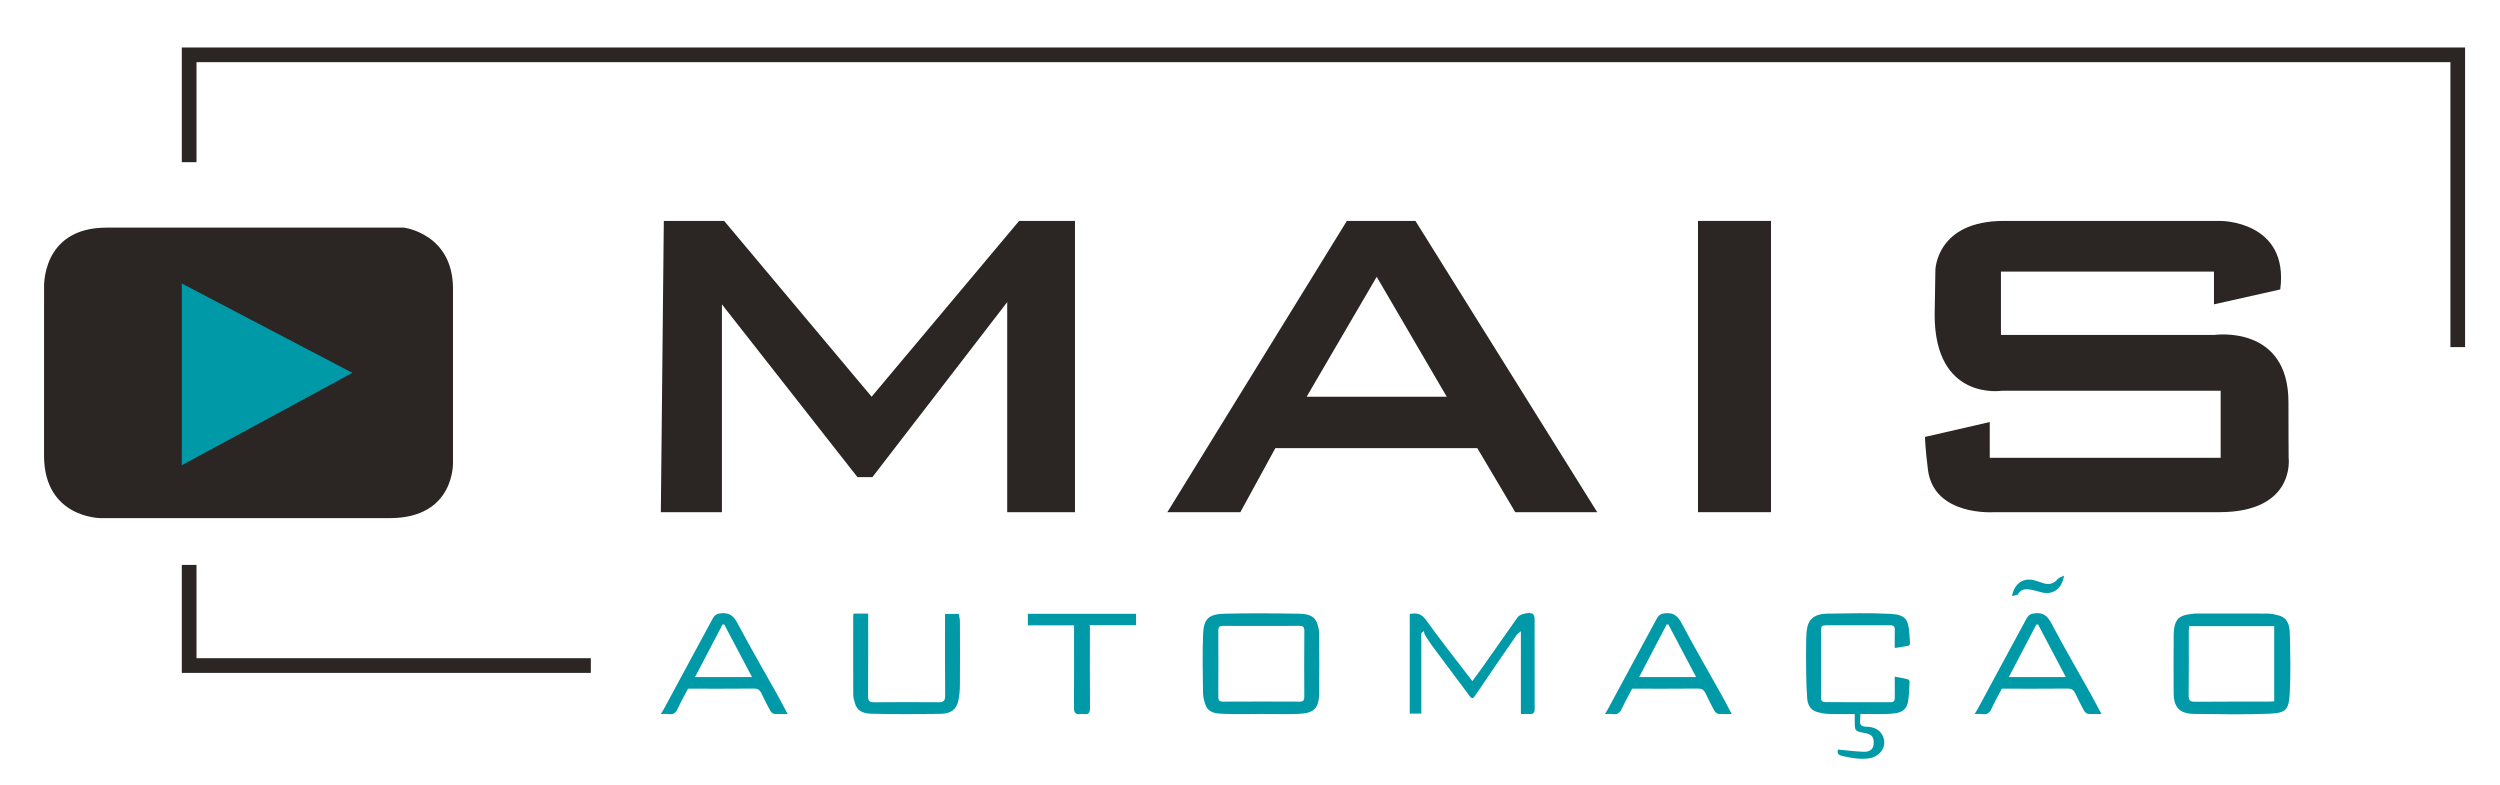
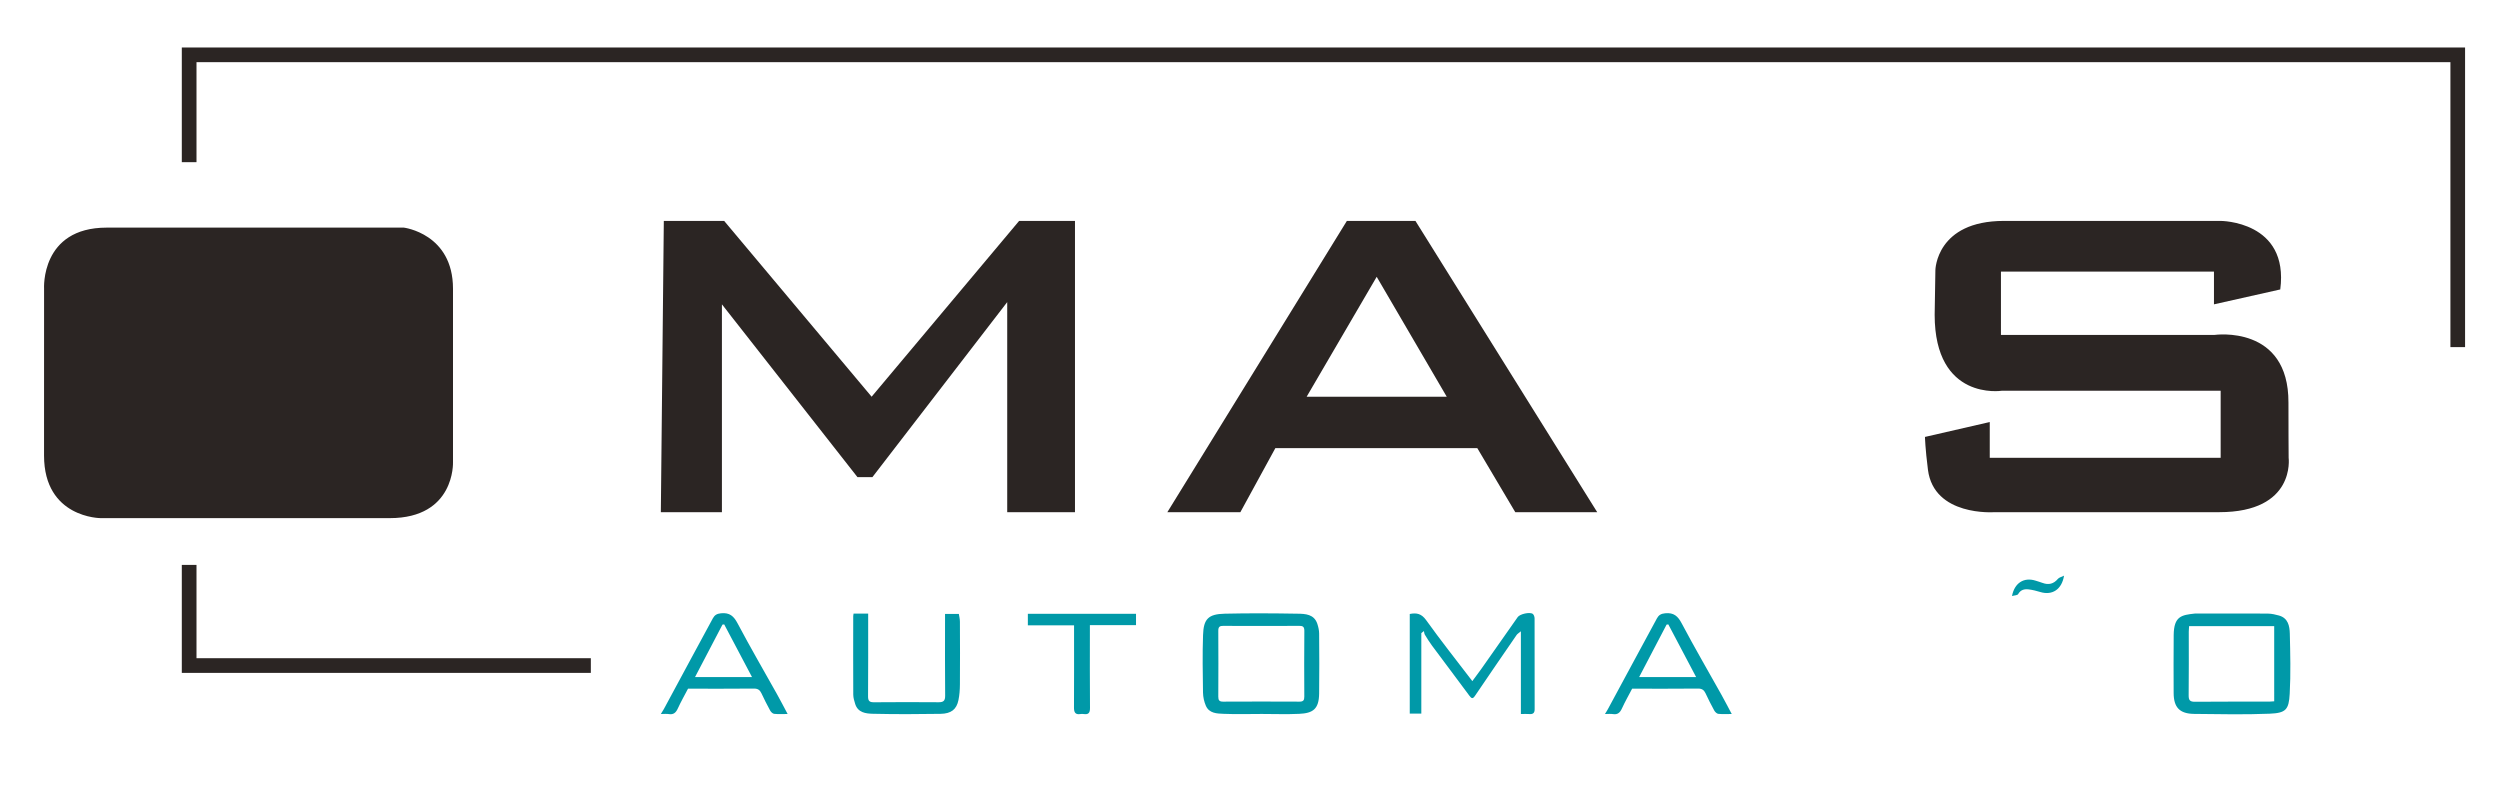
<svg xmlns="http://www.w3.org/2000/svg" version="1.1" id="Layer_1" x="0px" y="0px" width="789.431px" height="247.968px" viewBox="0 0 789.431 247.968" enable-background="new 0 0 789.431 247.968" xml:space="preserve">
  <g>
    <path fill="#2B2523" d="M13.918,91.167c0,0-1.17-19.291,19.763-19.291s93.846,0,93.846,0s15.519,1.883,15.519,19.291   c0,17.404,0,54.803,0,54.803s0.707,17.643-19.983,17.643c-20.702,0-91.261,0-91.261,0s-17.895,0-17.895-19.764   C13.907,124.099,13.918,91.167,13.918,91.167z" />
-     <polygon fill="#0099A8" points="57.409,89.516 57.409,146.912 111.279,117.743  " />
    <g>
      <polygon fill="#2B2523" points="275.234,125.271 228.67,69.76 209.614,69.76 208.675,161.731 227.962,161.731 227.962,96.103     270.768,150.671 275.477,150.671 318.051,95.396 318.051,161.731 339.449,161.731 339.449,69.76 321.808,69.76   " />
      <path fill="#2B2523" d="M425.305,69.76l-56.688,91.971h23.056l11.052-20.229h63.764l11.992,20.229h25.873L446.958,69.76H425.305z     M412.606,125.271l22.117-37.866l22.115,37.866H412.606z" />
      <g>
-         <polygon fill="#2B2523" points="536.176,69.76 559.233,69.76 559.233,161.731 536.176,161.731 536.176,69.76    " />
        <path fill="#2B2523" d="M547.705,115.746" />
      </g>
      <path fill="#2B2523" d="M722.689,144.556c0,0-0.081-11.99-0.059-17.401c0.116-24.696-23.287-21.402-23.287-21.402h-67.498V85.758    h67.265v10.344l20.936-4.702c2.816-21.641-18.824-21.641-18.824-21.641s-47.039,0-68.438,0c-21.408,0-21.641,15.528-21.641,15.528    s-0.23,12.937-0.23,14.109c0,27.289,21.164,23.995,21.164,23.995h69.145v21.164h-72.913v-11.288l-20.457,4.703    c0,0,0.068,3.524,0.938,10.348c1.878,14.824,20.934,13.413,20.934,13.413s46.807,0,71.035,0    C724.984,161.731,722.689,144.556,722.689,144.556z" />
    </g>
    <g>
      <polygon fill="#2B2523" points="57.409,14.997 57.409,51.209 62.048,51.209 62.048,19.63 773.775,19.63 773.775,109.609     778.403,109.609 778.403,14.997   " />
      <polygon fill="#2B2523" points="62.048,178.381 57.409,178.381 57.409,212.479 186.57,212.479 186.57,207.843 62.048,207.843       " />
    </g>
    <path fill="#0099A8" d="M651.77,181.779c-0.708,4.389-3.758,6.285-7.447,5.178c-1.205-0.36-2.424-0.683-3.652-0.834   c-1.355-0.175-2.585,0.053-3.396,1.471c-0.223,0.406-1.172,0.395-1.938,0.615c0.777-4.162,3.782-6.013,7.435-4.859   c0.73,0.239,1.474,0.439,2.182,0.709c1.924,0.717,3.512,0.346,4.87-1.267C650.206,182.341,650.946,182.189,651.77,181.779z" />
    <g>
      <path fill="#0099A8" d="M415.981,196.994c-1.021-3.054-3.758-3.172-6.24-3.205c-7.664-0.129-15.342-0.183-23.008,0    c-5.197,0.121-6.691,1.68-6.843,6.76c-0.208,6.05-0.104,12.115-0.012,18.173c0.023,1.381,0.347,2.841,0.893,4.12    c1.055,2.435,3.49,2.48,5.637,2.567c3.989,0.167,8.002,0.038,12.002,0.038c3.943,0,7.896,0.148,11.828-0.034    c4.386-0.19,6.24-1.528,6.311-6.376c0.094-6.336,0.046-12.666,0-19.008C416.538,199.012,416.293,197.965,415.981,196.994z     M411.863,220c0,1.123-0.324,1.563-1.506,1.559c-8.049-0.041-16.099-0.041-24.146,0c-1.206,0.004-1.508-0.459-1.508-1.566    c0.034-6.934,0.045-13.875,0-20.81c-0.012-1.305,0.499-1.577,1.68-1.556c3.943,0.058,7.875,0.023,11.818,0.023    c4.002-0.008,7.99,0.022,11.992-0.023c1.159-0.019,1.683,0.232,1.683,1.556C411.806,206.117,411.829,213.059,411.863,220z" />
      <path fill="#0099A8" d="M723.059,200.078c-0.068-2.394-0.521-4.908-3.445-5.721c-1.088-0.303-2.237-0.568-3.361-0.592    c-3.828-0.072-7.667-0.022-11.506-0.022c-3.769,0-7.563,0-11.33,0c-0.116,0-0.221-0.011-0.324,0    c-4.245,0.455-6.623,0.846-6.703,6.737c-0.082,6.11-0.014,12.236-0.014,18.34c0.014,4.553,1.88,6.559,6.484,6.611    c7.943,0.076,15.9,0.262,23.832-0.064c5.149-0.209,6.055-1.293,6.333-6.285C723.374,212.763,723.21,206.412,723.059,200.078z     M718.131,221.453c-0.568,0.041-1.068,0.099-1.544,0.099c-7.839,0.011-15.669-0.026-23.495,0.046    c-1.543,0.011-1.984-0.475-1.973-1.988c0.081-6.722,0.036-13.436,0.036-20.161c0-0.538,0.081-1.077,0.104-1.722    c9.01,0,17.858,0,26.871,0C718.131,205.646,718.131,213.49,718.131,221.453z" />
-       <path fill="#0099A8" d="M599.374,204.471c4.349-0.861,3.85,0.22,3.582-4.082c-0.301-4.92-1.299-6.301-6.158-6.555    c-6.609-0.35-13.233-0.151-19.843-0.064c-3.63,0.053-5.659,1.502-6.24,4.219c-0.254,1.229-0.358,2.515-0.372,3.766    c-0.057,3.619-0.057,7.234,0,10.846c0.025,2.651,0.118,5.311,0.315,7.943c0.161,1.949,0.962,3.641,3.014,4.244    c1.195,0.353,2.46,0.604,3.688,0.645c2.715,0.1,5.416,0.031,8.315,0.031c0,0.834,0,1.486,0,2.143c0,3.259,0,3.259,3.108,3.839    c2.377,0.44,3.072,1.323,2.854,3.573c-0.15,1.601-1.207,2.469-3.341,2.367c-2.61-0.117-5.22-0.443-7.875-0.691    c-0.394,1.059,0.022,1.712,1.265,2c2.727,0.625,5.451,1.149,8.269,0.801c3.63-0.452,5.915-3.574,4.731-6.727    c-0.893-2.374-2.968-3.246-5.242-3.288c-1.728-0.042-2.307-0.592-2.075-2.234c0.082-0.531,0.07-1.077,0.104-1.798    c3.039,0,5.973,0.117,8.896-0.022c2.61-0.126,5.403-0.368,6.077-3.601c0.439-2.127,0.417-4.365,0.544-6.551    c0.013-0.262-0.276-0.713-0.499-0.762c-1.309-0.322-2.644-0.555-4.186-0.85c0,2.328-0.012,4.479,0.022,6.638    c0.012,0.952-0.265,1.438-1.311,1.438c-6.853-0.023-13.685-0.012-20.527-0.016c-0.973,0-1.472-0.38-1.472-1.499    c0.046-7.116,0.046-14.229,0.012-21.345c-0.012-1.1,0.428-1.434,1.496-1.426c6.773,0.022,13.558,0.022,20.342-0.008    c1.079-0.004,1.496,0.391,1.46,1.469c-0.046,1.881-0.022,3.77-0.022,5.682C598.745,204.547,599.06,204.527,599.374,204.471z" />
      <path fill="#0099A8" d="M484,193.846c-0.951-0.672-4.07,0.045-4.744,1.009c-3.861,5.481-7.7,10.97-11.562,16.459    c-0.859,1.218-1.765,2.397-2.772,3.763c-5.057-6.623-9.984-12.828-14.59-19.258c-1.474-2.053-3.016-2.379-5.172-1.938    c0,10.53,0,21.003,0,31.465c1.274,0,2.424,0,3.652,0c0-8.554,0-16.99,0-25.427c0.279-0.216,0.545-0.424,0.824-0.645    c0.093,0.375,0.093,0.801,0.278,1.119c0.719,1.164,1.427,2.345,2.249,3.44c3.932,5.304,7.923,10.564,11.841,15.875    c0.708,0.952,1.091,1.017,1.787-0.03c4.337-6.41,8.72-12.795,13.117-19.175c0.231-0.338,0.637-0.569,1.345-1.161    c0,9.035,0,17.548,0,26.125c1.057,0,1.902-0.064,2.736,0.011c1.184,0.099,1.612-0.448,1.612-1.524    c0-9.556,0.011-19.111-0.022-28.67C484.581,194.79,484.36,194.107,484,193.846z" />
      <path fill="#0099A8" d="M298.417,193.865c0,0.735,0,1.342,0,1.953c0,7.942-0.046,15.901,0.034,23.844    c0.024,1.646-0.545,2.098-2.098,2.087c-6.772-0.046-13.559-0.058-20.343,0.007c-1.438,0.016-1.914-0.394-1.902-1.873    c0.059-8.117,0.036-16.232,0.036-24.35c0-0.572,0-1.16,0-1.768c-1.67,0-3.061,0-4.616,0c-0.045,0.346-0.104,0.555-0.104,0.766    c-0.012,8.277-0.034,16.559,0.011,24.84c0.012,0.963,0.302,1.938,0.592,2.867c0.846,2.791,3.352,3.1,5.589,3.152    c7.111,0.163,14.231,0.141,21.342,0.022c3.408-0.05,5.09-1.407,5.693-4.336c0.335-1.601,0.452-3.276,0.462-4.923    c0.048-6.612,0.036-13.228,0-19.84c0-0.846-0.22-1.68-0.335-2.449C301.213,193.865,299.855,193.865,298.417,193.865z" />
      <path fill="#0099A8" d="M232.926,196.873c-1.24-2.349-2.528-3.486-5.253-3.217c-1.311,0.125-2.029,0.592-2.574,1.593    c-2.229,4.089-4.431,8.189-6.646,12.282c-2.934,5.439-5.868,10.891-8.802,16.33c-0.268,0.486-0.569,0.945-0.975,1.605    c1.055,0,1.798-0.1,2.494,0.019c1.531,0.258,2.272-0.467,2.875-1.787c0.975-2.124,2.134-4.165,3.213-6.229    c7.027,0,13.917,0.034,20.795-0.034c1.251-0.012,1.889,0.44,2.388,1.494c0.859,1.844,1.775,3.661,2.75,5.437    c0.254,0.455,0.798,1.001,1.263,1.047c1.356,0.141,2.737,0.05,4.256,0.05c-1.17-2.193-2.215-4.223-3.329-6.217    C241.218,211.791,236.915,204.421,232.926,196.873z M219.473,213.794c2.968-5.679,5.821-11.118,8.664-16.558    c0.184-0.026,0.37-0.049,0.544-0.072c2.864,5.422,5.73,10.842,8.78,16.63C231.325,213.794,225.631,213.794,219.473,213.794z" />
      <path fill="#0099A8" d="M531.052,196.873c-1.242-2.349-2.528-3.486-5.255-3.217c-1.311,0.125-2.028,0.592-2.574,1.593    c-2.227,4.089-4.432,8.189-6.646,12.282c-2.934,5.439-5.868,10.891-8.813,16.33c-0.254,0.486-0.556,0.945-0.962,1.605    c1.055,0,1.799-0.1,2.492,0.019c1.544,0.258,2.263-0.467,2.877-1.787c0.973-2.124,2.135-4.165,3.213-6.229    c7.027,0,13.916,0.034,20.793-0.034c1.254-0.012,1.891,0.44,2.391,1.494c0.87,1.844,1.762,3.661,2.748,5.437    c0.256,0.455,0.812,1.001,1.266,1.047c1.344,0.141,2.725,0.05,4.256,0.05c-1.173-2.193-2.216-4.223-3.329-6.217    C539.344,211.791,535.041,204.421,531.052,196.873z M517.599,213.794c2.968-5.679,5.81-11.118,8.662-16.558    c0.186-0.026,0.372-0.049,0.546-0.072c2.864,5.422,5.729,10.842,8.779,16.63C529.452,213.794,523.758,213.794,517.599,213.794z" />
-       <path fill="#0099A8" d="M647.792,196.873c-1.242-2.349-2.528-3.486-5.254-3.217c-1.311,0.125-2.029,0.592-2.575,1.593    c-2.227,4.089-4.432,8.189-6.645,12.282c-2.936,5.439-5.869,10.891-8.815,16.33c-0.254,0.486-0.556,0.945-0.962,1.605    c1.055,0,1.799-0.1,2.492,0.019c1.545,0.258,2.263-0.467,2.877-1.787c0.976-2.124,2.135-4.165,3.213-6.229    c7.027,0,13.916,0.034,20.793-0.034c1.254-0.012,1.891,0.44,2.391,1.494c0.871,1.844,1.762,3.661,2.748,5.437    c0.256,0.455,0.813,1.001,1.266,1.047c1.344,0.141,2.725,0.05,4.256,0.05c-1.172-2.193-2.215-4.223-3.329-6.217    C656.084,211.791,651.781,204.421,647.792,196.873z M634.339,213.794c2.968-5.679,5.81-11.118,8.662-16.558    c0.186-0.026,0.372-0.049,0.546-0.072c2.864,5.422,5.729,10.842,8.779,16.63C646.192,213.794,640.499,213.794,634.339,213.794z" />
      <path fill="#0099A8" d="M324.57,197.465c4.848,0,9.603,0,14.589,0c0,0.868,0,1.479,0,2.086c0,7.947,0.023,15.901-0.022,23.844    c-0.012,1.521,0.383,2.349,2.063,2.079c0.324-0.053,0.662-0.049,0.998,0c1.507,0.213,2.006-0.337,1.995-1.927    c-0.082-8-0.034-16.004-0.034-24.008c0-0.648,0-1.293,0-2.139c5.032,0,9.834,0,14.566,0c0-1.34,0-2.478,0-3.578    c-11.459,0-22.79,0-34.155,0C324.57,195.052,324.57,196.182,324.57,197.465z" />
    </g>
  </g>
</svg>